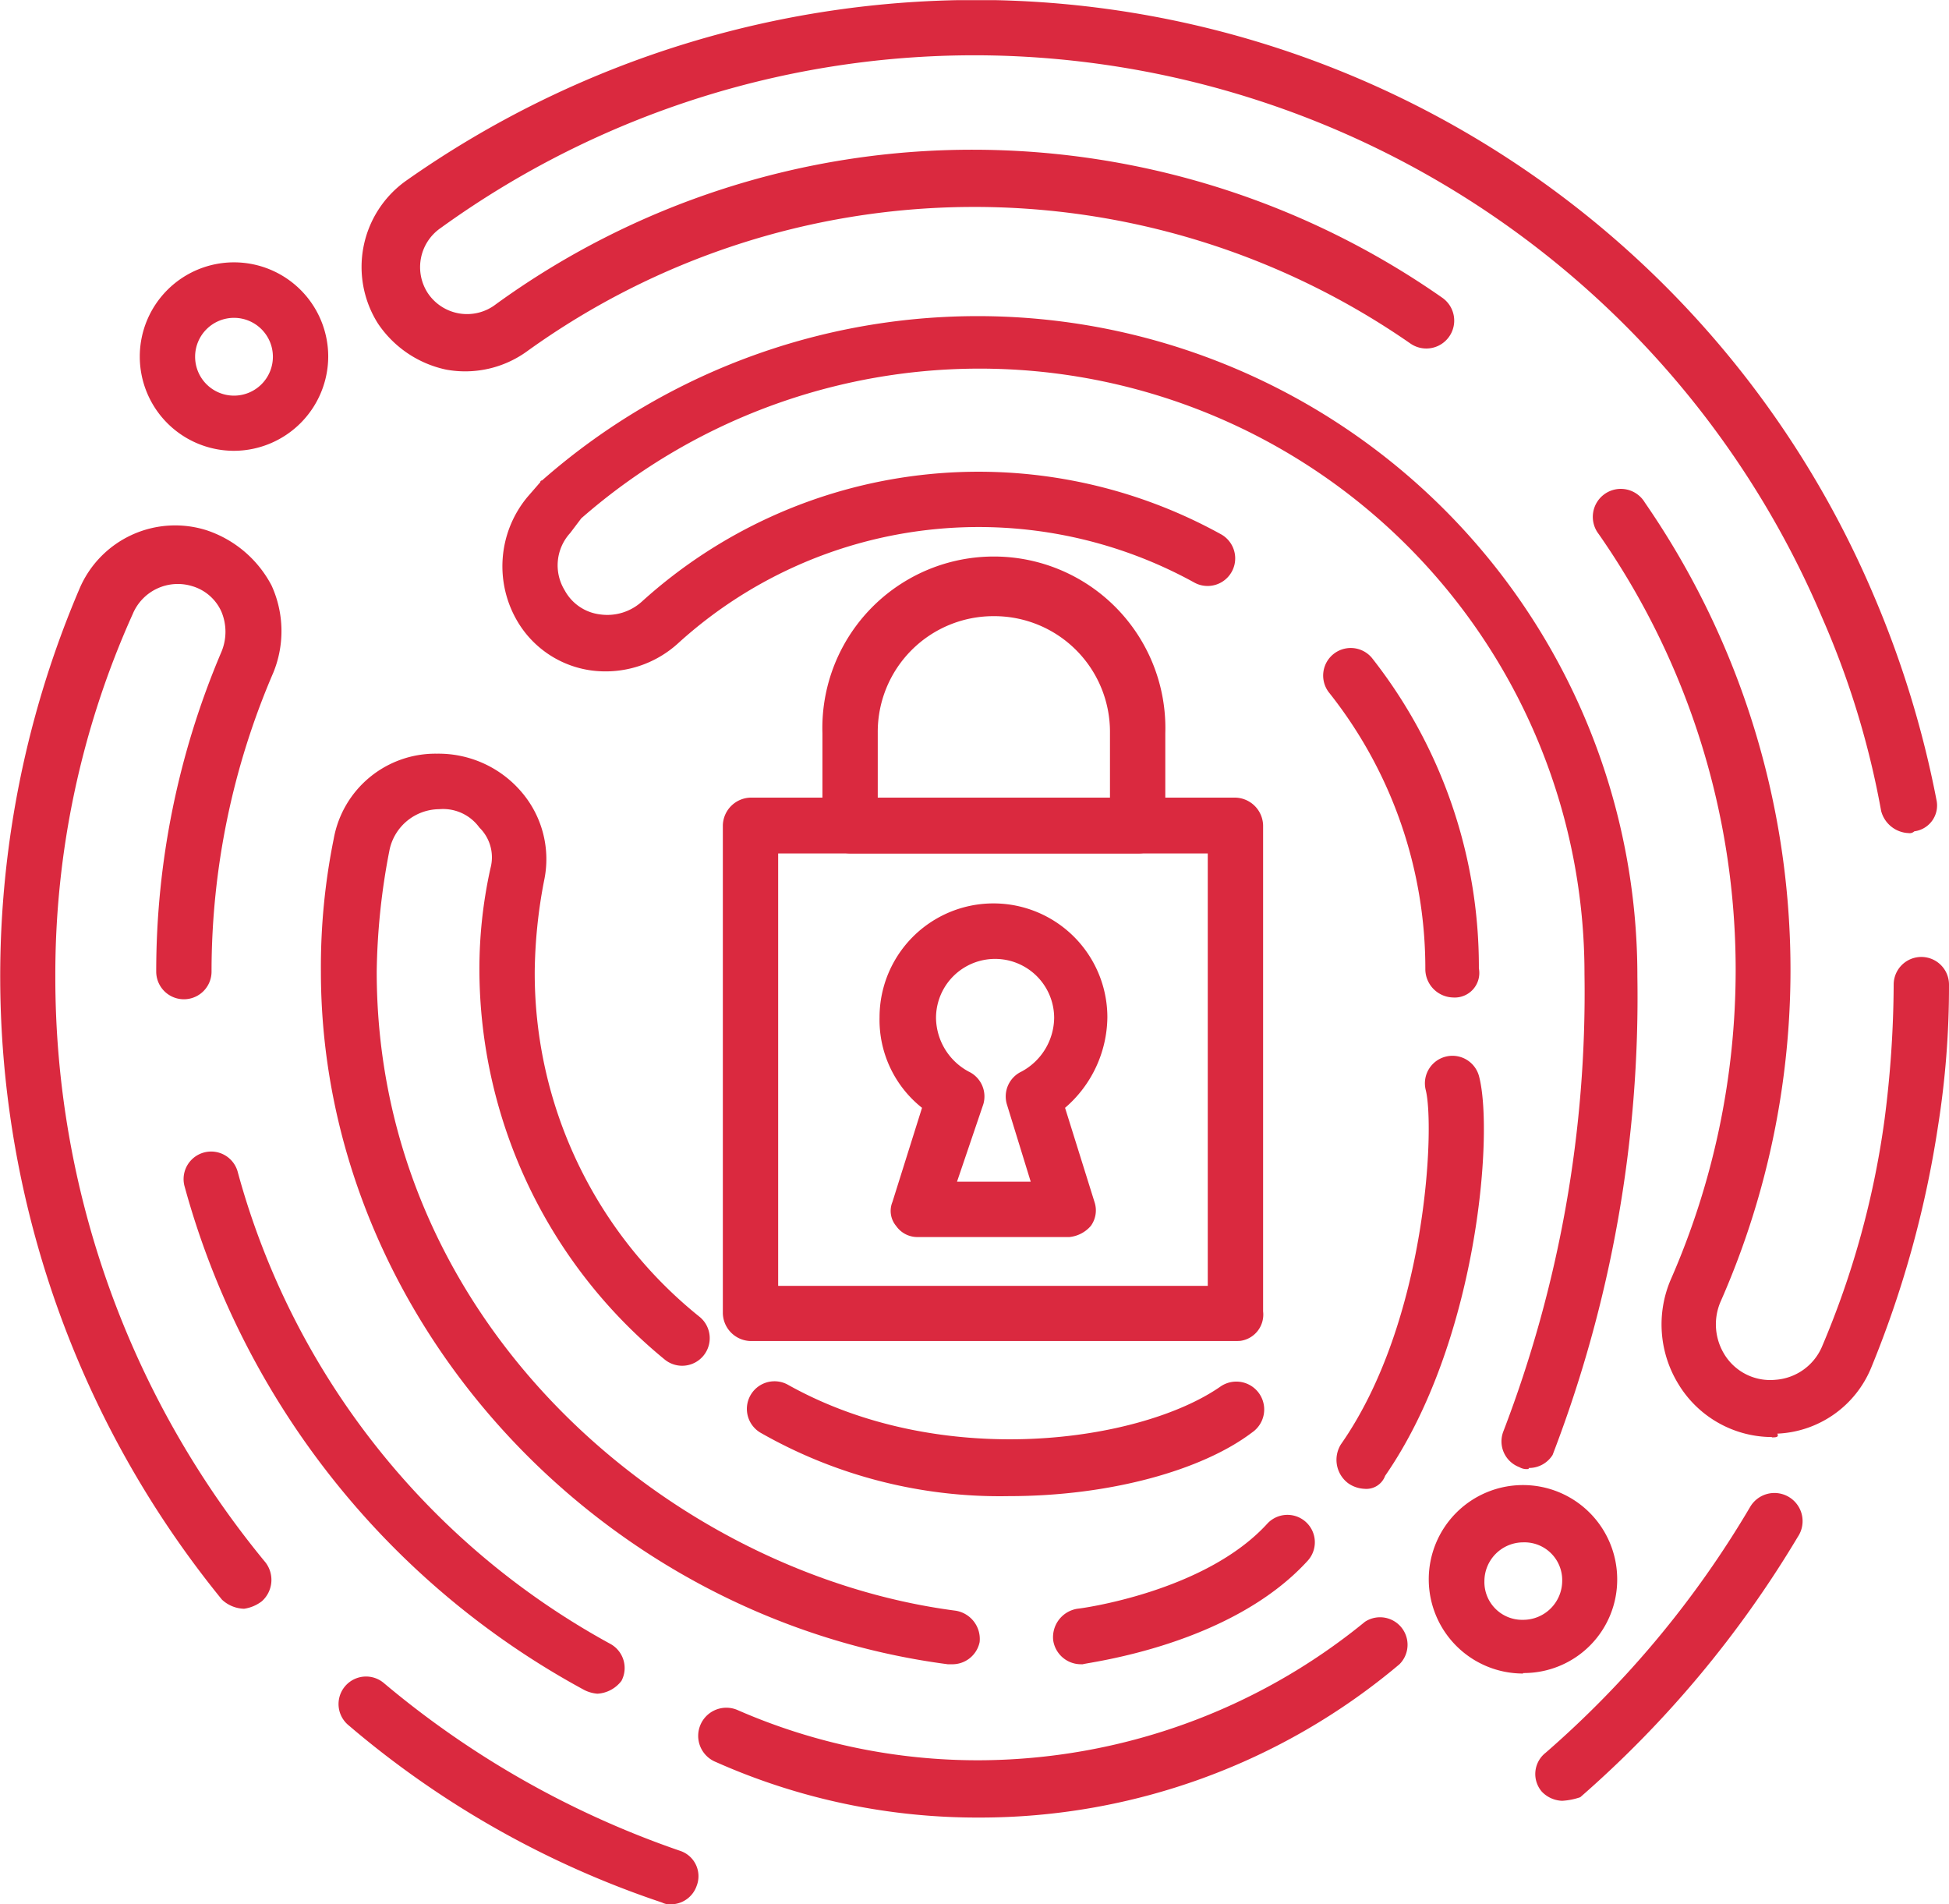
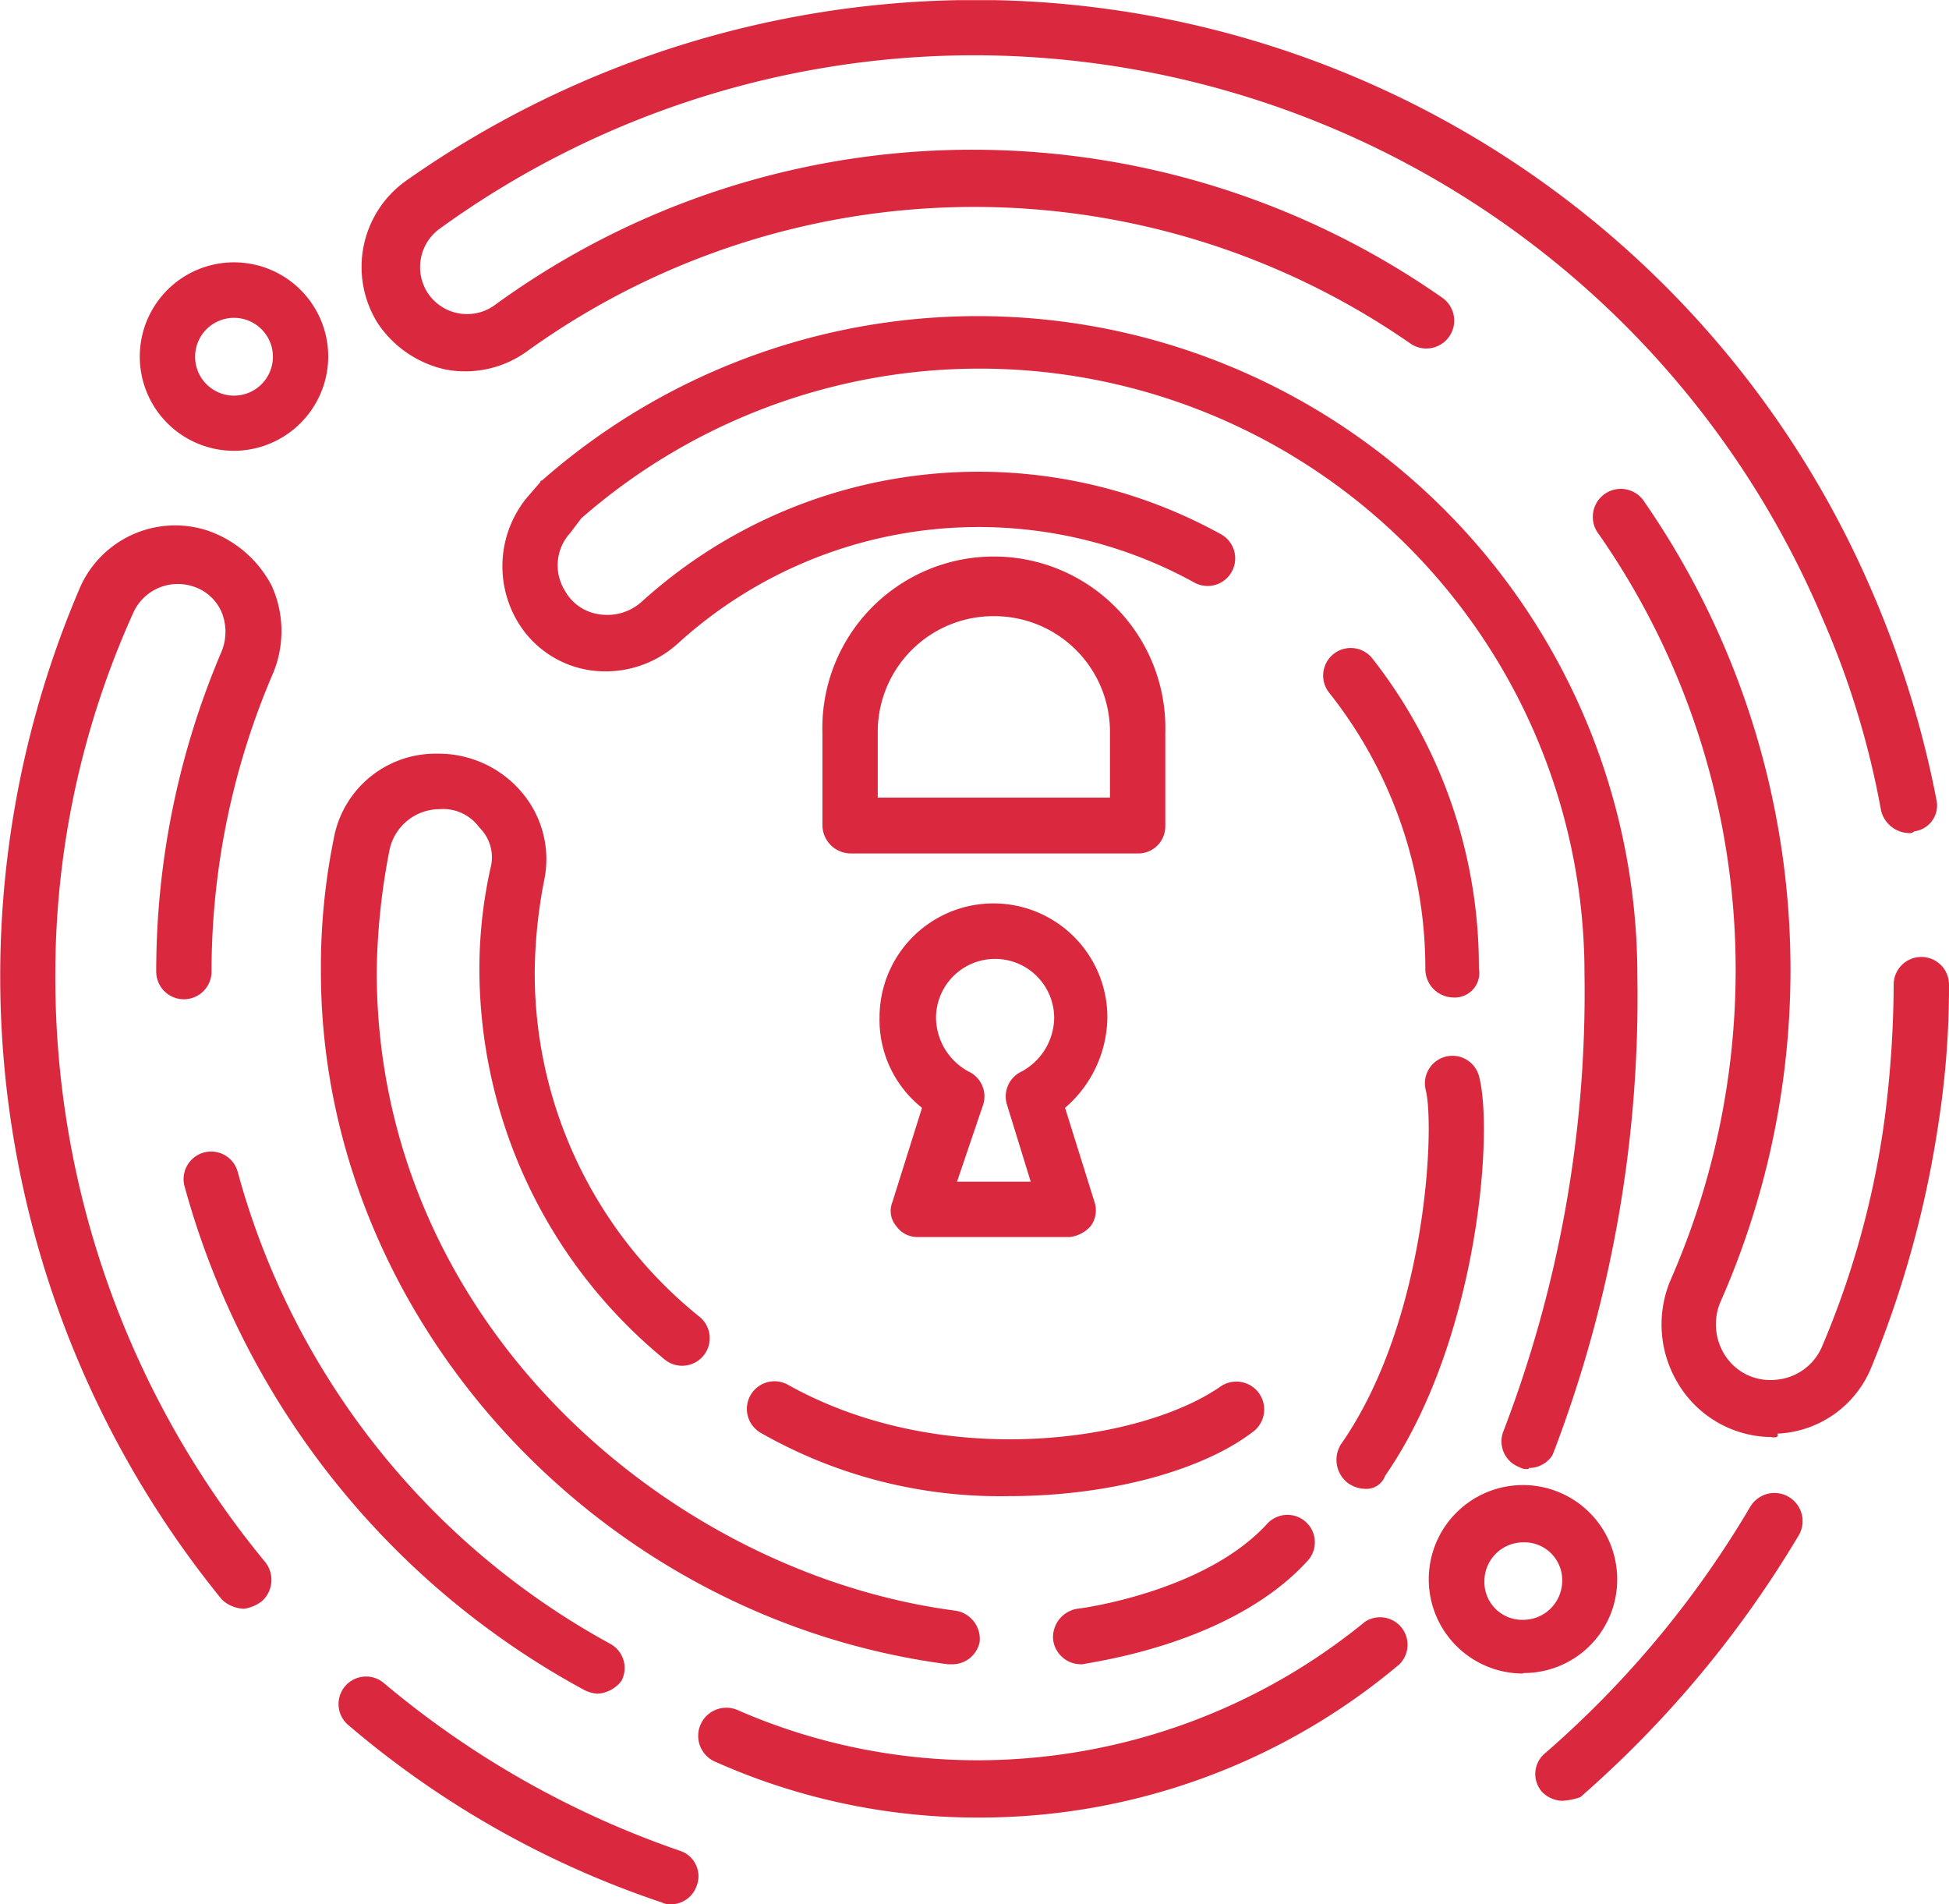
<svg xmlns="http://www.w3.org/2000/svg" id="Layer_1" data-name="Layer 1" viewBox="0 0 119.77 117.01">
  <defs>
    <style>.cls-1{fill:none;}.cls-2{clip-path:url(#clip-path);}.cls-3{fill:#da293f;}</style>
    <clipPath id="clip-path" transform="translate(0 0.01)">
      <rect class="cls-1" width="120" height="117" />
    </clipPath>
  </defs>
  <g class="cls-2">
-     <path class="cls-3" d="M76,82.39H46.12a1.75,1.75,0,0,1-1.7-1.7v-30A1.75,1.75,0,0,1,46.12,49h29.8a1.75,1.75,0,0,1,1.7,1.71V80.57a1.63,1.63,0,0,1-1.4,1.81ZM47.82,79h26.4V52.43H47.82Z" transform="translate(0 0.01)" />
    <path class="cls-3" d="M69.92,52.43H52.24a1.75,1.75,0,0,1-1.7-1.7V45.05a10.54,10.54,0,1,1,21.07,0v5.68A1.66,1.66,0,0,1,69.92,52.43ZM53.94,49H68.21v-4a7.11,7.11,0,0,0-7.07-7.15h-.06A7.11,7.11,0,0,0,53.94,45v4ZM65.72,76H56.43a1.59,1.59,0,0,1-1.36-.68,1.44,1.44,0,0,1-.23-1.47l1.82-5.79a6.89,6.89,0,0,1-2.61-5.56,7,7,0,1,1,14,0,7.43,7.43,0,0,1-2.6,5.56l1.81,5.79a1.62,1.62,0,0,1-.23,1.47A2,2,0,0,1,65.72,76Zm-6.91-3.4h4.53l-1.47-4.77a1.69,1.69,0,0,1,.91-2,3.8,3.8,0,0,0,2-3.29,3.63,3.63,0,1,0-7.26,0,3.8,3.8,0,0,0,2,3.29,1.69,1.69,0,0,1,.91,2ZM15,98.84a2.07,2.07,0,0,1-1.36-.56A60.64,60.64,0,0,1,4.87,36.2a6.39,6.39,0,0,1,7.82-3.63,7,7,0,0,1,4,3.4,6.75,6.75,0,0,1,.11,5.34A46.44,46.44,0,0,0,13,59.69a1.7,1.7,0,1,1-3.4,0,50.15,50.15,0,0,1,4-19.63,3.19,3.19,0,0,0,0-2.5A2.84,2.84,0,0,0,11.79,36a3,3,0,0,0-3.63,1.71A53.89,53.89,0,0,0,3.4,60,56.45,56.45,0,0,0,16.32,96a1.76,1.76,0,0,1-.23,2.38A2.34,2.34,0,0,1,15,98.84ZM41.25,117a1.06,1.06,0,0,1-.57-.11A58,58,0,0,1,21.42,106a1.69,1.69,0,1,1,2.15-2.61,57.12,57.12,0,0,0,18.24,10.33,1.64,1.64,0,0,1,1,2.15A1.68,1.68,0,0,1,41.25,117ZM96,110.64a1.81,1.81,0,0,1-1.25-.56,1.66,1.66,0,0,1,.23-2.39A61.11,61.11,0,0,0,107.54,92.6a1.73,1.73,0,1,1,2.94,1.82,66.34,66.34,0,0,1-13.37,16A4.11,4.11,0,0,1,96,110.64Zm21.3-59.46a1.82,1.82,0,0,1-1.7-1.36A52.91,52.91,0,0,0,112,38,56.67,56.67,0,0,0,61.08,3.4,56,56,0,0,0,27.08,14,2.92,2.92,0,0,0,26.29,18a2.9,2.9,0,0,0,4.19.68A49.83,49.83,0,0,1,59.83,9.19a50.35,50.35,0,0,1,28.78,9.08,1.71,1.71,0,0,1-1.92,2.84,47,47,0,0,0-54.28.45,6.48,6.48,0,0,1-5,1.14,6.73,6.73,0,0,1-4.19-2.84,6.5,6.5,0,0,1,1.7-8.74A60.87,60.87,0,0,1,61.19,0a60,60,0,0,1,53.94,36.54A61.89,61.89,0,0,1,119,49.14a1.6,1.6,0,0,1-1.36,1.93A.42.42,0,0,1,117.28,51.18Z" transform="translate(0 0.01)" />
    <path class="cls-3" d="M36.71,104.06a2.19,2.19,0,0,1-.79-.22,50.27,50.27,0,0,1-24.59-31,1.69,1.69,0,1,1,3.29-.8A47.13,47.13,0,0,0,37.51,101a1.69,1.69,0,0,1,.68,2.27A2,2,0,0,1,36.71,104.06ZM108.9,88.29A6.75,6.75,0,0,1,103.12,85a7,7,0,0,1-.46-6.36,47.41,47.41,0,0,0,4-19.06A46.78,46.78,0,0,0,98.24,32.8a1.72,1.72,0,1,1,2.84-1.93A50.53,50.53,0,0,1,105.72,80a3.52,3.52,0,0,0,.23,3.18,3.3,3.3,0,0,0,3.17,1.59,3.37,3.37,0,0,0,2.83-2,54.22,54.22,0,0,0,3.86-14,66.29,66.29,0,0,0,.56-8.28,1.7,1.7,0,1,1,3.4,0,54.71,54.71,0,0,1-.68,8.73A64.37,64.37,0,0,1,115,84a6.54,6.54,0,0,1-5.78,4.08c.12.23-.11.23-.34.23Z" transform="translate(0 0.01)" />
    <path class="cls-3" d="M58.47,102.25h-.23C36.6,99.41,19.72,80.8,19.72,59.69a39.69,39.69,0,0,1,.79-8.17,6.35,6.35,0,0,1,6.34-5.22,6.7,6.7,0,0,1,5.22,2.38,6.34,6.34,0,0,1,1.36,5.45,30.94,30.94,0,0,0-.57,5.56A27.07,27.07,0,0,0,43,80.91a1.69,1.69,0,0,1-2.16,2.61A31.05,31.05,0,0,1,29.46,59.58a28.61,28.61,0,0,1,.68-6.24,2.56,2.56,0,0,0-.68-2.5A2.75,2.75,0,0,0,27,49.71a3.15,3.15,0,0,0-3.06,2.49,41.37,41.37,0,0,0-.79,7.49c0,21.68,18.13,37,35.58,39.27a1.76,1.76,0,0,1,1.47,1.93A1.71,1.71,0,0,1,58.47,102.25Zm35.47-12a.87.87,0,0,1-.57-.11,1.69,1.69,0,0,1-1-2.16,75.2,75.2,0,0,0,5-28.14,37.17,37.17,0,0,0-61.65-28l-.68.9a2.94,2.94,0,0,0-.34,3.52,2.86,2.86,0,0,0,2.16,1.48,3.16,3.16,0,0,0,2.6-.8A30.81,30.81,0,0,1,75,32.8a1.67,1.67,0,0,1-1.58,3A27.45,27.45,0,0,0,41.7,39.49a6.62,6.62,0,0,1-5.33,1.7,6.25,6.25,0,0,1-4.53-2.95,6.66,6.66,0,0,1,.57-7.71l.79-.91a.11.11,0,0,1,.11-.11A40.54,40.54,0,0,1,100.62,60a78.41,78.41,0,0,1-5.21,29.39,1.71,1.71,0,0,1-1.47.8ZM60.17,111.67A39.5,39.5,0,0,1,44,108.26a1.73,1.73,0,1,1,1.36-3.18,36.83,36.83,0,0,0,14.84,3.07,37.65,37.65,0,0,0,23.68-8.51A1.69,1.69,0,0,1,86,102.25,40,40,0,0,1,60.17,111.67Z" transform="translate(0 0.01)" />
    <path class="cls-3" d="M83.85,91.47a1.88,1.88,0,0,1-1-.34,1.8,1.8,0,0,1-.45-2.39c5.32-7.6,5.78-19.63,5.21-21.79a1.69,1.69,0,1,1,3.29-.79c.9,3.52-.12,16.34-5.78,24.51A1.23,1.23,0,0,1,83.85,91.47Zm5.44-30.19a1.75,1.75,0,0,1-1.7-1.7,27.25,27.25,0,0,0-5.89-17,1.69,1.69,0,1,1,2.61-2.16,30.67,30.67,0,0,1,6.57,19.07A1.51,1.51,0,0,1,89.29,61.28ZM14.39,27.69a5.79,5.79,0,1,1,5.78-5.79A5.81,5.81,0,0,1,14.39,27.69Zm0-8.17a2.39,2.39,0,1,0,2.38,2.38,2.39,2.39,0,0,0-2.38-2.38Zm79.21,83.3A5.79,5.79,0,1,1,99.38,97a5.74,5.74,0,0,1-5.78,5.79Zm0-8.06a2.39,2.39,0,0,0-2.38,2.38,2.32,2.32,0,0,0,2.38,2.38A2.4,2.4,0,0,0,96,97.14,2.32,2.32,0,0,0,93.6,94.76ZM62,91.92A29.65,29.65,0,0,1,46.8,88.06a1.68,1.68,0,1,1,1.59-3c9.51,5.34,21.75,3.52,26.62.12a1.71,1.71,0,0,1,1.93,2.83C73.88,90.33,68.21,91.92,62,91.92Zm4.42,10.33a1.72,1.72,0,0,1-1.7-1.48,1.77,1.77,0,0,1,1.48-1.93c.11,0,7.81-1,11.67-5.22a1.68,1.68,0,0,1,2.49,2.27c-4.76,5.22-13.48,6.24-13.82,6.36Z" transform="translate(0 0.01)" />
  </g>
</svg>